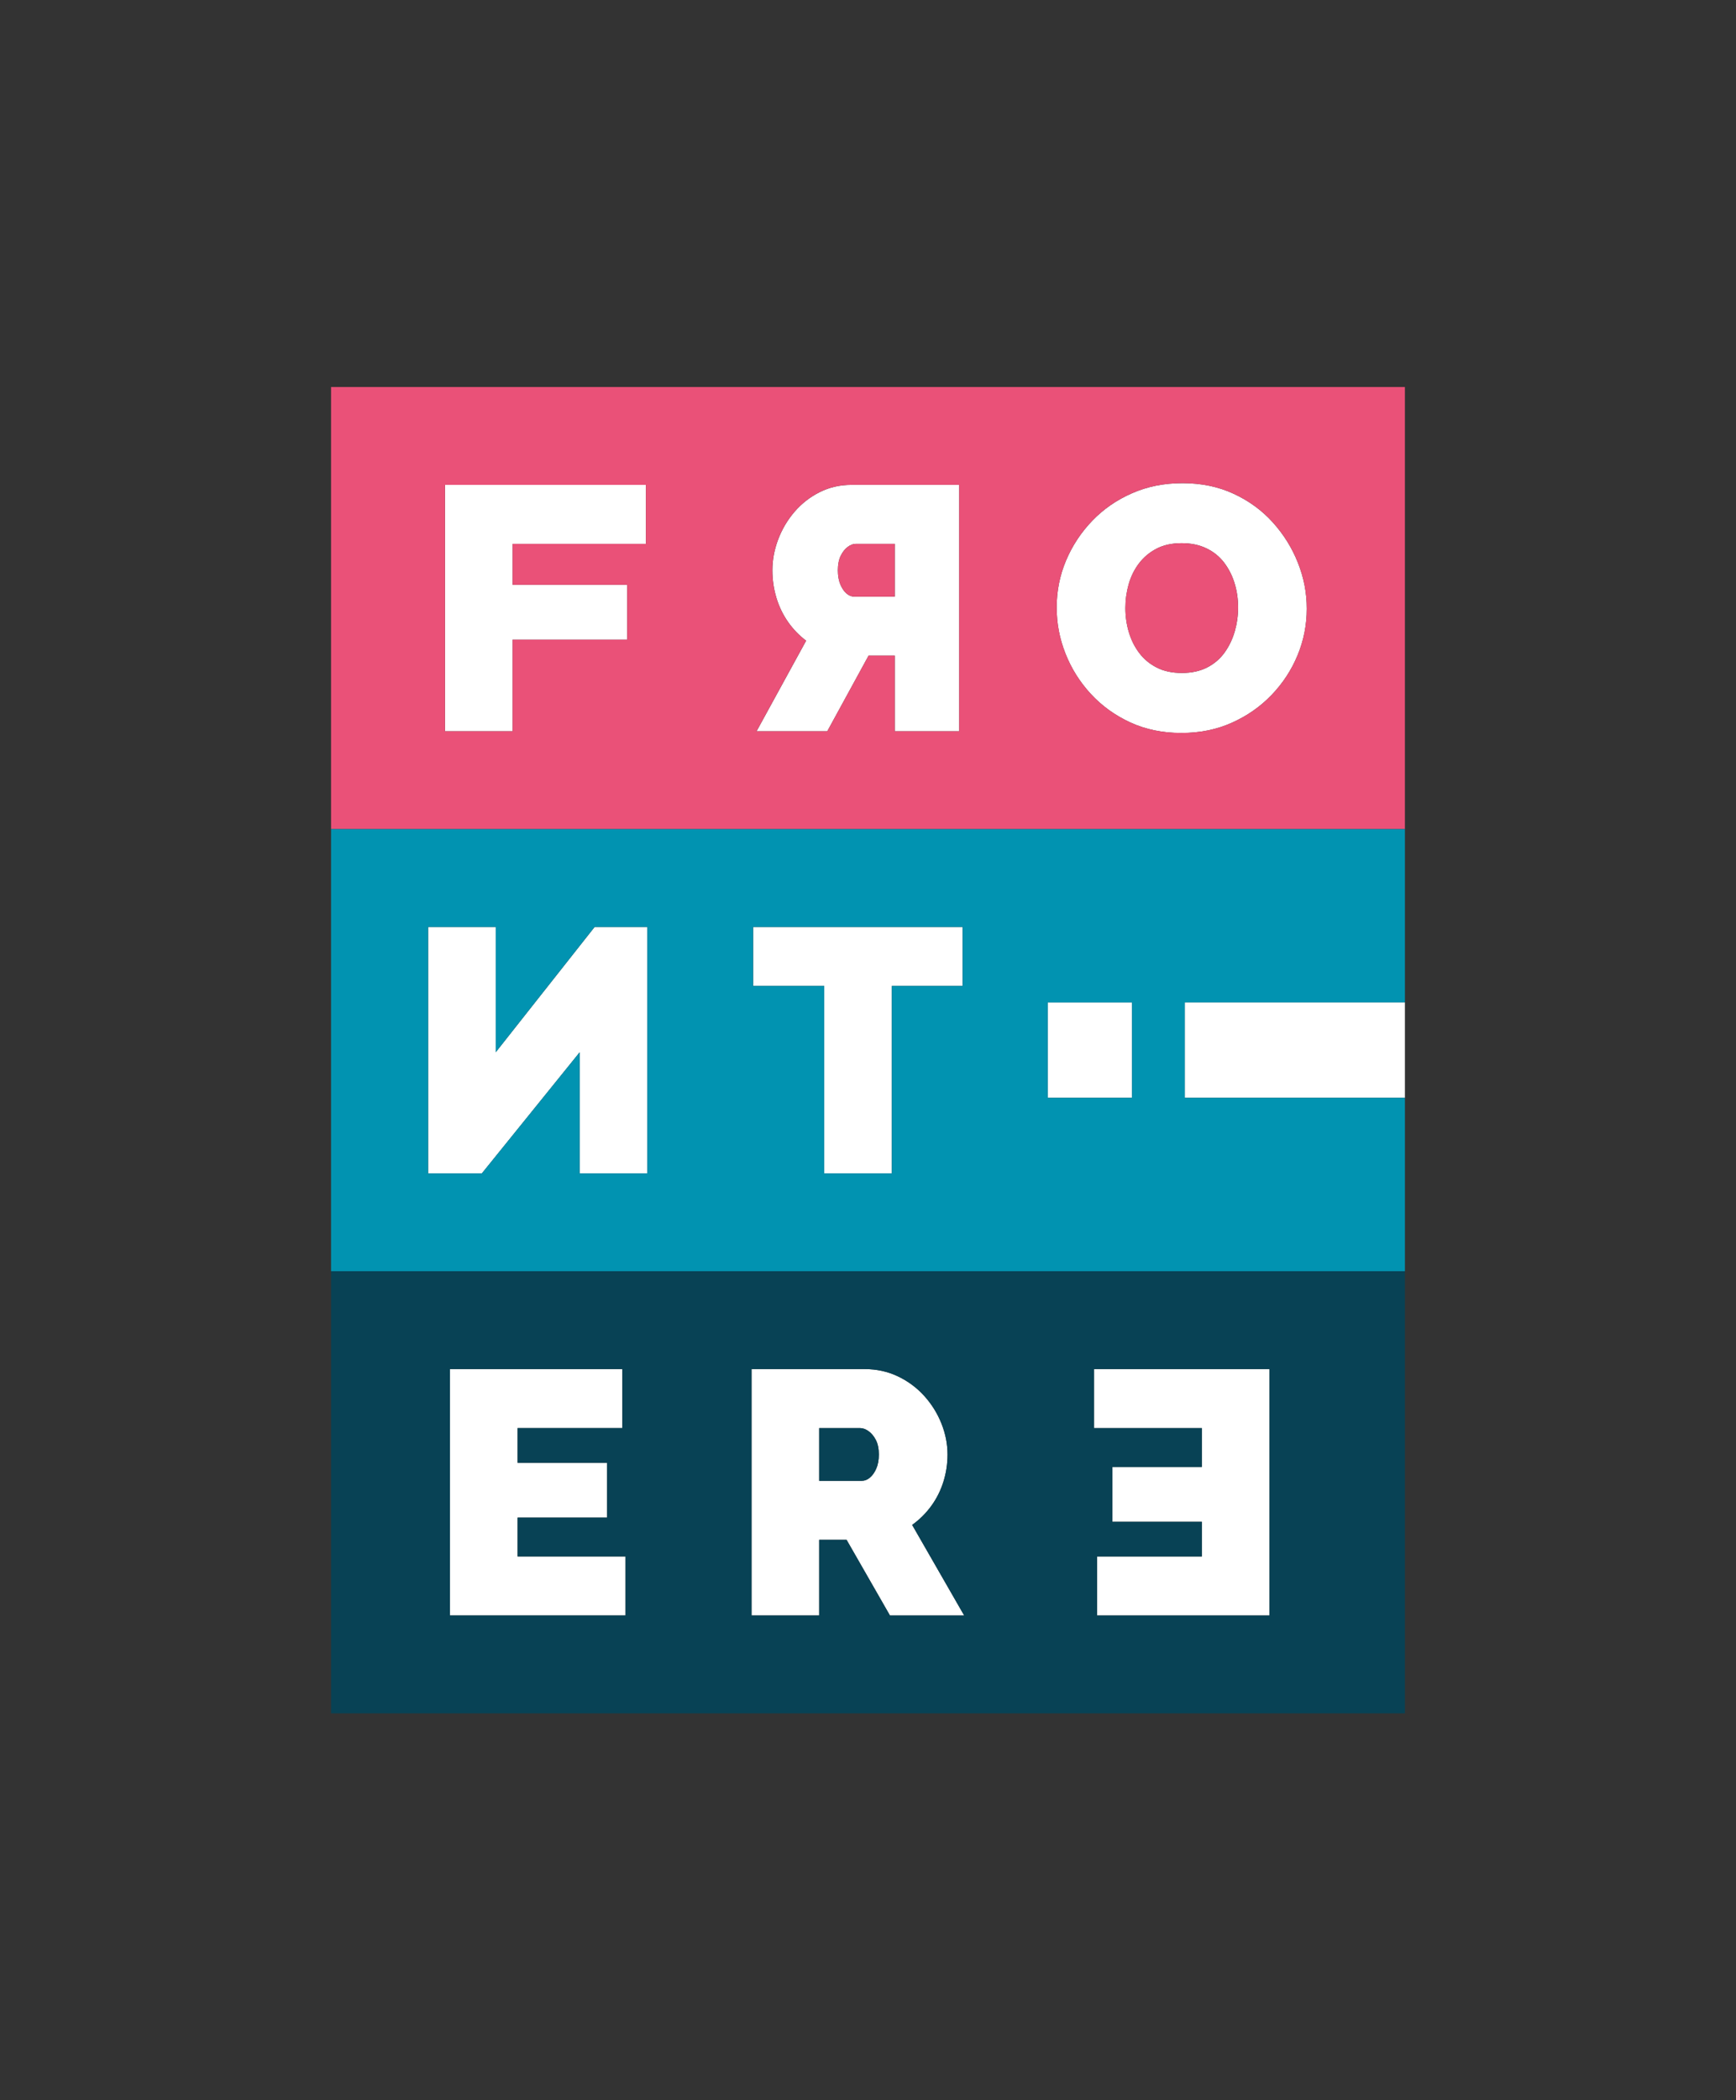
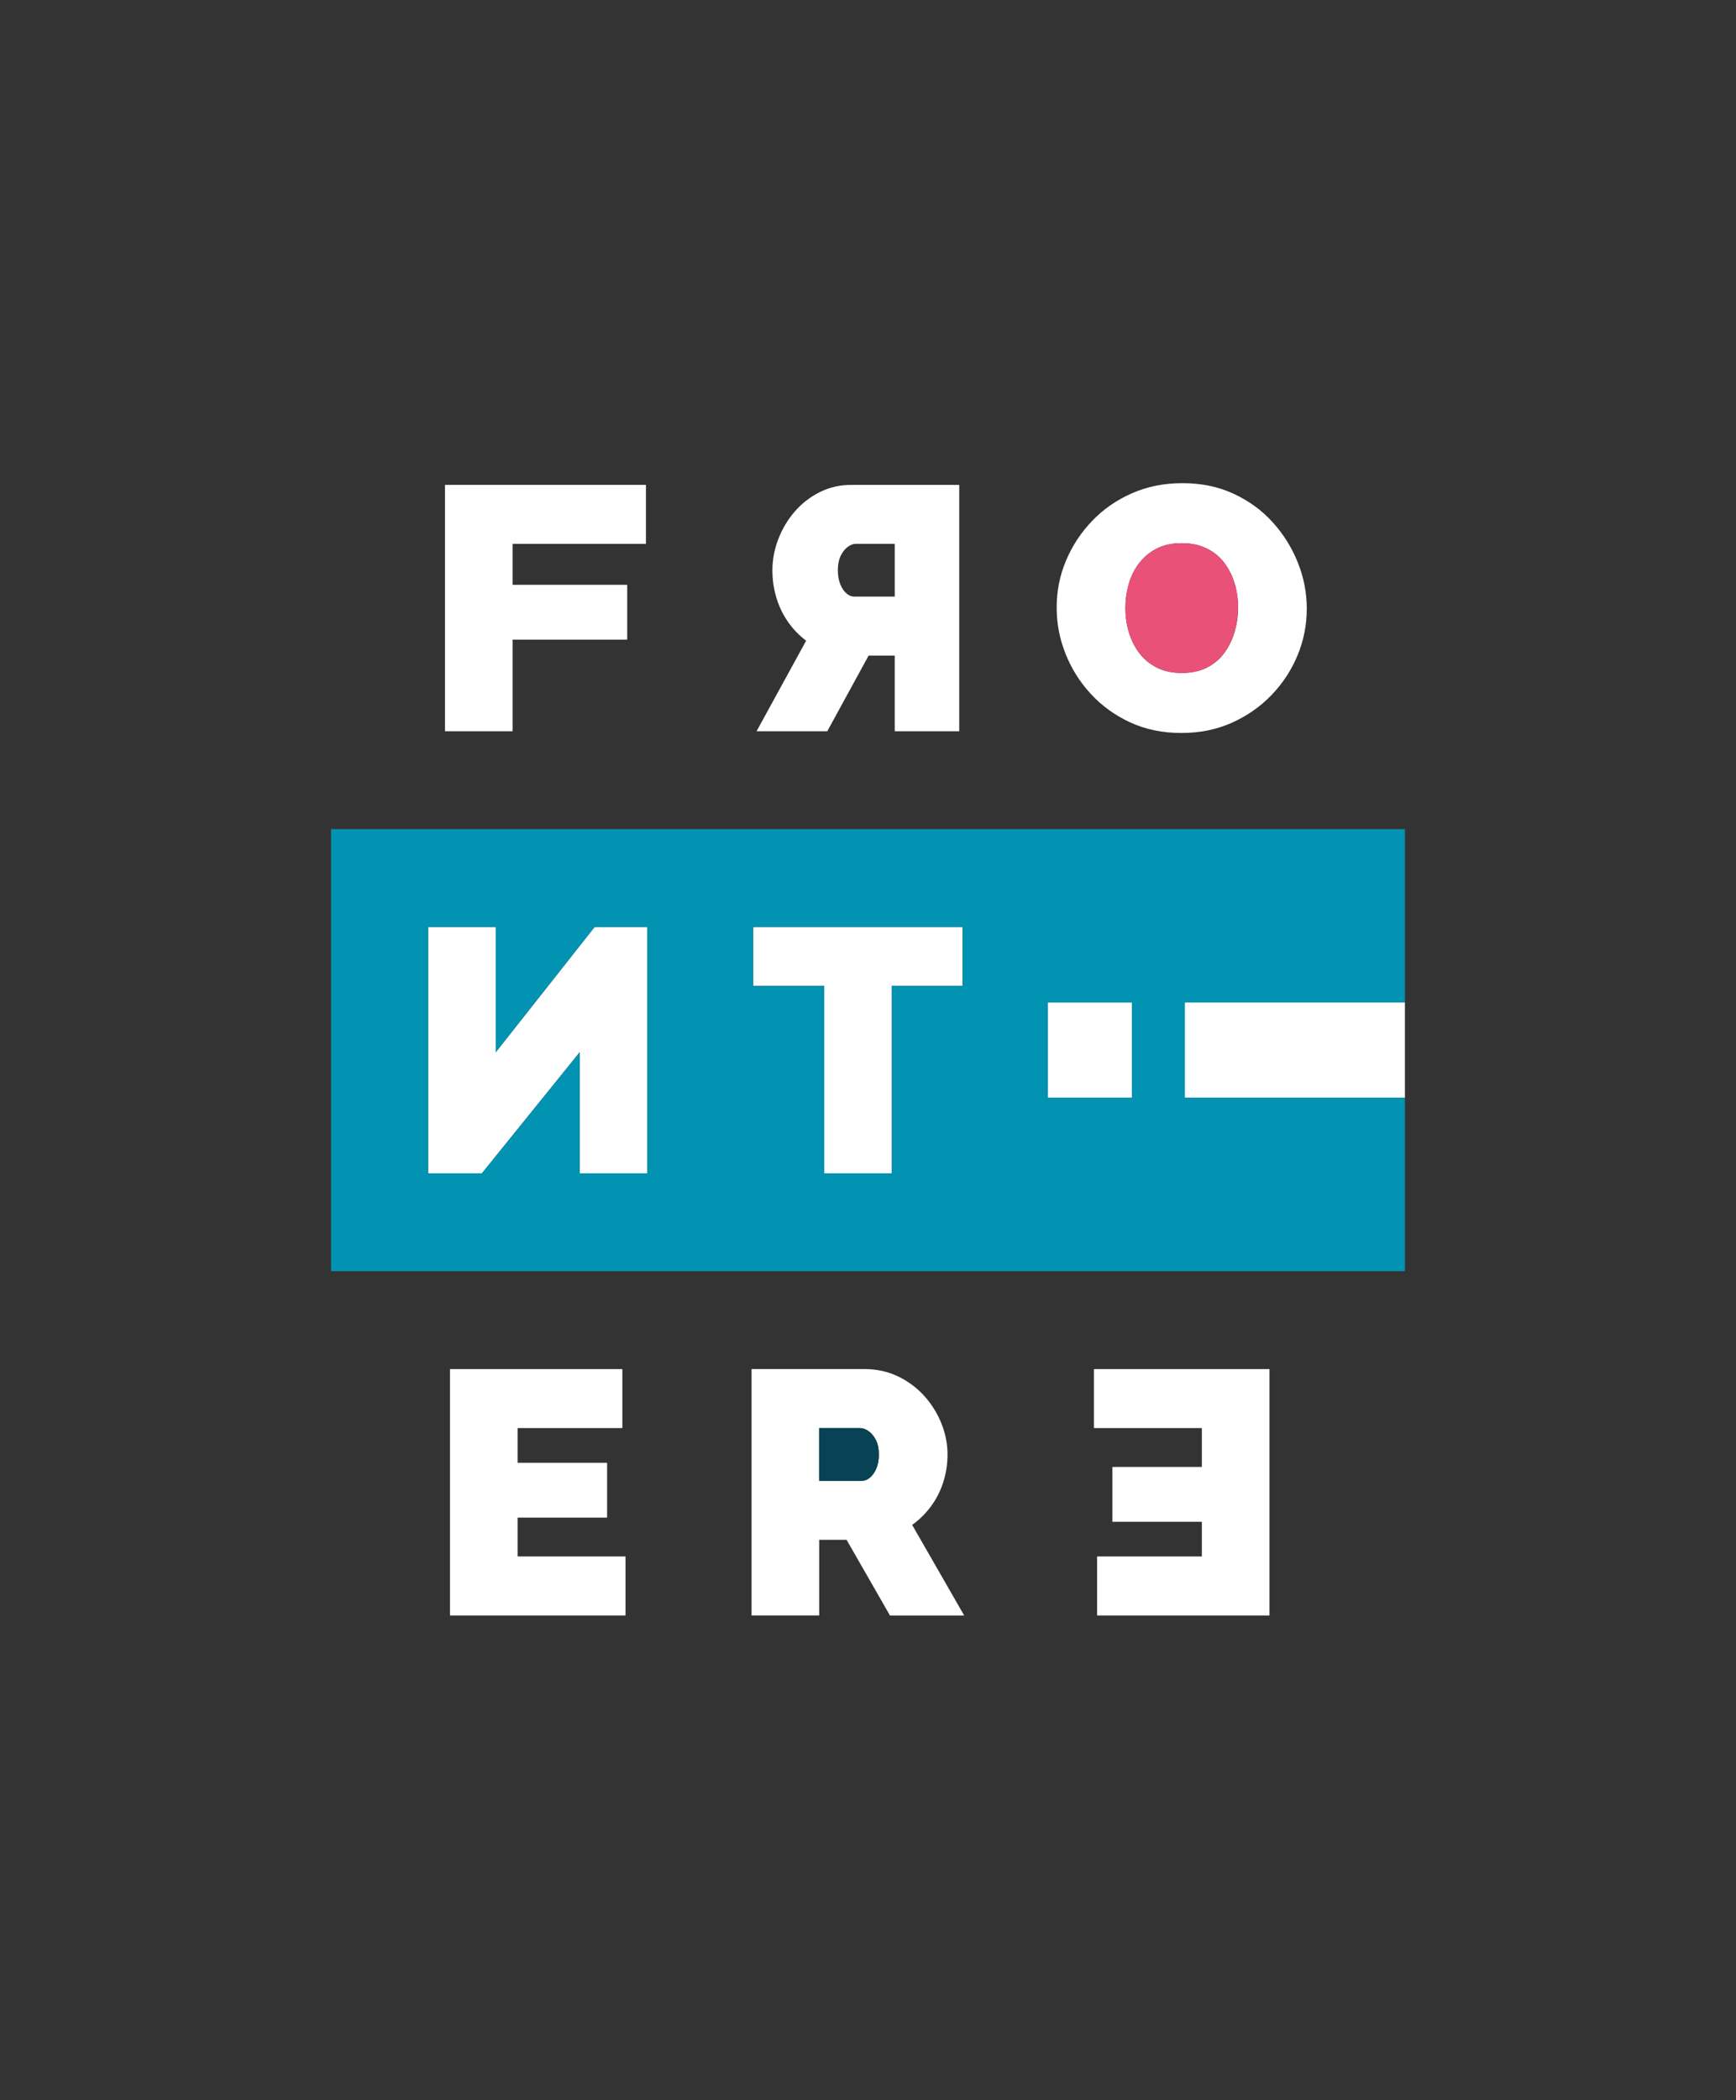
<svg xmlns="http://www.w3.org/2000/svg" id="Livello_1" viewBox="0 0 893.01 1080">
  <rect x="0" y="0" width="893.01" height="1080" fill="#333333" stroke="none" />
  <defs>
    <style>.cls-1{fill:#fff;}.cls-2{fill:#ea5178;}.cls-3{fill:#084255;}.cls-4{fill:#0193b1;}</style>
  </defs>
  <polygon class="cls-1" points="321.76 830.68 321.76 800.34 266.26 800.34 266.26 780.36 312.3 780.36 312.3 752.17 266.26 752.17 266.26 734.32 320.15 734.32 320.15 703.99 231.47 703.99 231.47 830.68 321.76 830.68" />
  <polygon class="cls-1" points="423.99 603.34 458.78 603.34 458.78 506.99 495.18 506.99 495.18 476.66 387.41 476.66 387.41 506.99 423.99 506.99 423.99 603.34" />
-   <path class="cls-1" d="M421.4,791.78h14.09l22.31,38.9h38.18l-26.76-46.57c3.81-2.73,7.07-5.98,9.81-9.73,2.74-3.75,4.82-7.88,6.24-12.4,1.43-4.52,2.14-9.22,2.14-14.1,0-5.35-1.04-10.65-3.12-15.88-2.08-5.23-5.03-9.96-8.83-14.19-3.81-4.22-8.33-7.58-13.56-10.08-5.24-2.5-10.95-3.75-17.13-3.75h-58.17v126.69h34.79v-38.9Zm0-57.46h21.05c1.43,0,2.88,.54,4.37,1.6,1.49,1.07,2.74,2.59,3.75,4.55,1.01,1.96,1.52,4.43,1.52,7.4s-.45,5.29-1.34,7.31c-.89,2.02-1.99,3.57-3.3,4.64-1.31,1.07-2.68,1.61-4.11,1.61h-21.95v-27.12Z" />
+   <path class="cls-1" d="M421.4,791.78h14.09l22.31,38.9h38.18l-26.76-46.57c3.81-2.73,7.07-5.98,9.81-9.73,2.74-3.75,4.82-7.88,6.24-12.4,1.43-4.52,2.14-9.22,2.14-14.1,0-5.35-1.04-10.65-3.12-15.88-2.08-5.23-5.03-9.96-8.83-14.19-3.81-4.22-8.33-7.58-13.56-10.08-5.24-2.5-10.95-3.75-17.13-3.75h-58.17v126.69h34.79v-38.9Zm0-57.46h21.05c1.43,0,2.88,.54,4.37,1.6,1.49,1.07,2.74,2.59,3.75,4.55,1.01,1.96,1.52,4.43,1.52,7.4s-.45,5.29-1.34,7.31c-.89,2.02-1.99,3.57-3.3,4.64-1.31,1.07-2.68,1.61-4.11,1.61h-21.95v-27.12" />
  <rect class="cls-1" x="538.98" y="515.49" width="43.33" height="49.02" />
  <rect class="cls-1" x="609.46" y="515.49" width="113.24" height="49.02" />
  <polygon class="cls-1" points="247.89 603.34 298.2 541.07 298.2 603.34 333 603.34 333 476.66 305.88 476.66 255.02 541.07 255.02 476.66 220.23 476.66 220.23 603.34 247.89 603.34" />
  <polygon class="cls-1" points="263.7 328.9 322.64 328.9 322.64 300.71 263.7 300.71 263.7 279.66 332.27 279.66 332.27 249.32 228.91 249.32 228.91 376.01 263.7 376.01 263.7 328.9" />
  <path class="cls-1" d="M425.56,376.01l21.26-38.9h13.44v38.9h33.17v-126.69h-55.45c-5.89,0-11.34,1.25-16.33,3.75-4.99,2.5-9.29,5.86-12.92,10.08-3.63,4.22-6.43,8.95-8.42,14.19-1.98,5.23-2.98,10.52-2.98,15.88,0,4.88,.68,9.58,2.04,14.1,1.36,4.52,3.34,8.65,5.95,12.4,2.61,3.75,5.73,6.99,9.36,9.73l-25.51,46.57h36.4Zm6.89-90.2c.96-1.96,2.15-3.48,3.57-4.55,1.42-1.07,2.81-1.61,4.17-1.61h20.07v27.12h-20.92c-1.36,0-2.66-.54-3.91-1.61-1.25-1.07-2.3-2.61-3.15-4.64-.85-2.02-1.28-4.46-1.28-7.31s.49-5.44,1.45-7.4Z" />
  <polygon class="cls-1" points="618.24 754.31 572.2 754.31 572.2 782.5 618.24 782.5 618.24 800.34 564.35 800.34 564.35 830.68 653.03 830.68 653.03 703.99 562.74 703.99 562.74 734.32 618.24 734.32 618.24 754.31" />
  <path class="cls-1" d="M561.14,356.83c5.65,6.13,12.4,11.01,20.25,14.63,7.85,3.63,16.6,5.44,26.23,5.44s18.2-1.75,26.05-5.26c7.85-3.51,14.66-8.27,20.43-14.27,5.77-6.01,10.23-12.82,13.38-20.43,3.15-7.61,4.73-15.58,4.73-23.91s-1.52-15.97-4.55-23.64c-3.03-7.67-7.35-14.6-12.94-20.79-5.59-6.19-12.31-11.09-20.16-14.72-7.85-3.63-16.59-5.44-26.23-5.44s-18.05,1.72-25.96,5.17c-7.91,3.45-14.75,8.18-20.52,14.19-5.77,6.01-10.26,12.82-13.47,20.43-3.21,7.61-4.82,15.64-4.82,24.09s1.51,16.15,4.55,23.82c3.03,7.67,7.37,14.57,13.03,20.7Zm19.45-56.38c1.13-3.98,2.88-7.55,5.27-10.7,2.38-3.15,5.38-5.68,9.01-7.59,3.63-1.9,7.94-2.85,12.94-2.85s9.16,.89,12.85,2.68c3.69,1.78,6.72,4.25,9.1,7.4,2.38,3.15,4.16,6.69,5.35,10.62,1.19,3.93,1.78,8.03,1.78,12.31s-.56,8.24-1.69,12.22c-1.13,3.99-2.85,7.61-5.18,10.89-2.32,3.27-5.32,5.86-9.01,7.76-3.69,1.9-8.03,2.85-13.03,2.85s-9.31-.92-12.93-2.77c-3.63-1.84-6.63-4.34-9.01-7.49-2.38-3.15-4.16-6.72-5.35-10.71-1.19-3.98-1.78-8.12-1.78-12.4s.56-8.23,1.69-12.22Z" />
-   <path class="cls-2" d="M435.43,305.17c1.25,1.07,2.55,1.61,3.91,1.61h20.92v-27.12h-20.07c-1.36,0-2.75,.54-4.17,1.61-1.42,1.07-2.61,2.59-3.57,4.55-.96,1.96-1.45,4.43-1.45,7.4s.43,5.29,1.28,7.31c.85,2.02,1.9,3.57,3.15,4.64Z" />
  <path class="cls-2" d="M586.03,335.77c2.38,3.15,5.38,5.65,9.01,7.49,3.63,1.85,7.94,2.77,12.93,2.77s9.34-.95,13.03-2.85c3.68-1.9,6.69-4.49,9.01-7.76,2.32-3.27,4.04-6.9,5.18-10.89,1.13-3.98,1.69-8.06,1.69-12.22s-.6-8.39-1.78-12.31c-1.19-3.93-2.98-7.46-5.35-10.62-2.38-3.15-5.41-5.62-9.1-7.4-3.69-1.78-7.97-2.68-12.85-2.68s-9.31,.95-12.94,2.85c-3.63,1.9-6.63,4.43-9.01,7.59-2.38,3.15-4.14,6.72-5.27,10.7-1.13,3.99-1.69,8.06-1.69,12.22s.59,8.42,1.78,12.4c1.19,3.99,2.97,7.56,5.35,10.71Z" />
-   <path class="cls-2" d="M170.3,199v227.33H722.7V199H170.3Zm161.96,80.66h-68.57v21.06h58.94v28.19h-58.94v47.11h-34.79v-126.69h103.36v30.33Zm161.16,96.35h-33.17v-38.9h-13.44l-21.26,38.9h-36.4l25.51-46.57c-3.63-2.73-6.74-5.98-9.36-9.73-2.61-3.75-4.59-7.88-5.95-12.4-1.36-4.52-2.04-9.22-2.04-14.1,0-5.35,.99-10.65,2.98-15.88,1.99-5.23,4.79-9.96,8.42-14.19,3.63-4.22,7.94-7.58,12.92-10.08,4.99-2.5,10.44-3.75,16.33-3.75h55.45v126.69Zm174.06-39.08c-3.15,7.61-7.61,14.43-13.38,20.43-5.77,6.01-12.58,10.76-20.43,14.27-7.85,3.51-16.53,5.26-26.05,5.26s-18.38-1.81-26.23-5.44c-7.85-3.63-14.6-8.5-20.25-14.63-5.65-6.12-9.99-13.02-13.03-20.7-3.03-7.67-4.55-15.61-4.55-23.82s1.6-16.47,4.82-24.09c3.21-7.61,7.7-14.42,13.47-20.43,5.77-6.01,12.6-10.73,20.52-14.19,7.91-3.45,16.56-5.17,25.96-5.17s18.38,1.81,26.23,5.44c7.85,3.63,14.57,8.54,20.16,14.72,5.59,6.19,9.9,13.11,12.94,20.79,3.03,7.67,4.55,15.56,4.55,23.64s-1.58,16.3-4.73,23.91Z" />
  <path class="cls-3" d="M447.45,759.84c1.31-1.07,2.41-2.61,3.3-4.64,.89-2.02,1.34-4.46,1.34-7.31s-.51-5.44-1.52-7.4c-1.01-1.96-2.26-3.48-3.75-4.55-1.49-1.07-2.94-1.6-4.37-1.6h-21.05v27.12h21.95c1.43,0,2.79-.54,4.11-1.61Z" />
-   <path class="cls-3" d="M178.98,653.67h-8.68v227.33H722.7v-227.33H178.98Zm383.76,50.32h90.29v126.69h-88.68v-30.33h53.89v-17.84h-46.04v-28.19h46.04v-19.98h-55.49v-30.33Zm-176.14,0h58.17c6.18,0,11.89,1.25,17.13,3.75,5.23,2.5,9.75,5.86,13.56,10.08,3.81,4.23,6.75,8.95,8.83,14.19,2.08,5.23,3.12,10.52,3.12,15.88,0,4.88-.71,9.58-2.14,14.1-1.43,4.52-3.51,8.65-6.24,12.4-2.74,3.75-6.01,6.99-9.81,9.73l26.76,46.57h-38.18l-22.31-38.9h-14.09v38.9h-34.79v-126.69Zm-155.13,0h88.68v30.33h-53.89v17.84h46.04v28.19h-46.04v19.98h55.49v30.33h-90.29v-126.69Z" />
  <path class="cls-4" d="M722.7,515.49v-89.16H170.3v227.33H722.7v-89.16h-113.24v-49.02h113.24Zm-389.71,87.85h-34.79v-62.27l-50.32,62.27h-27.66v-126.69h34.79v64.41l50.85-64.41h27.12v126.69Zm162.18-96.35h-36.4v96.35h-34.79v-96.35h-36.58v-30.33h107.77v30.33Zm87.13,57.52h-43.33v-49.02h43.33v49.02Z" />
</svg>